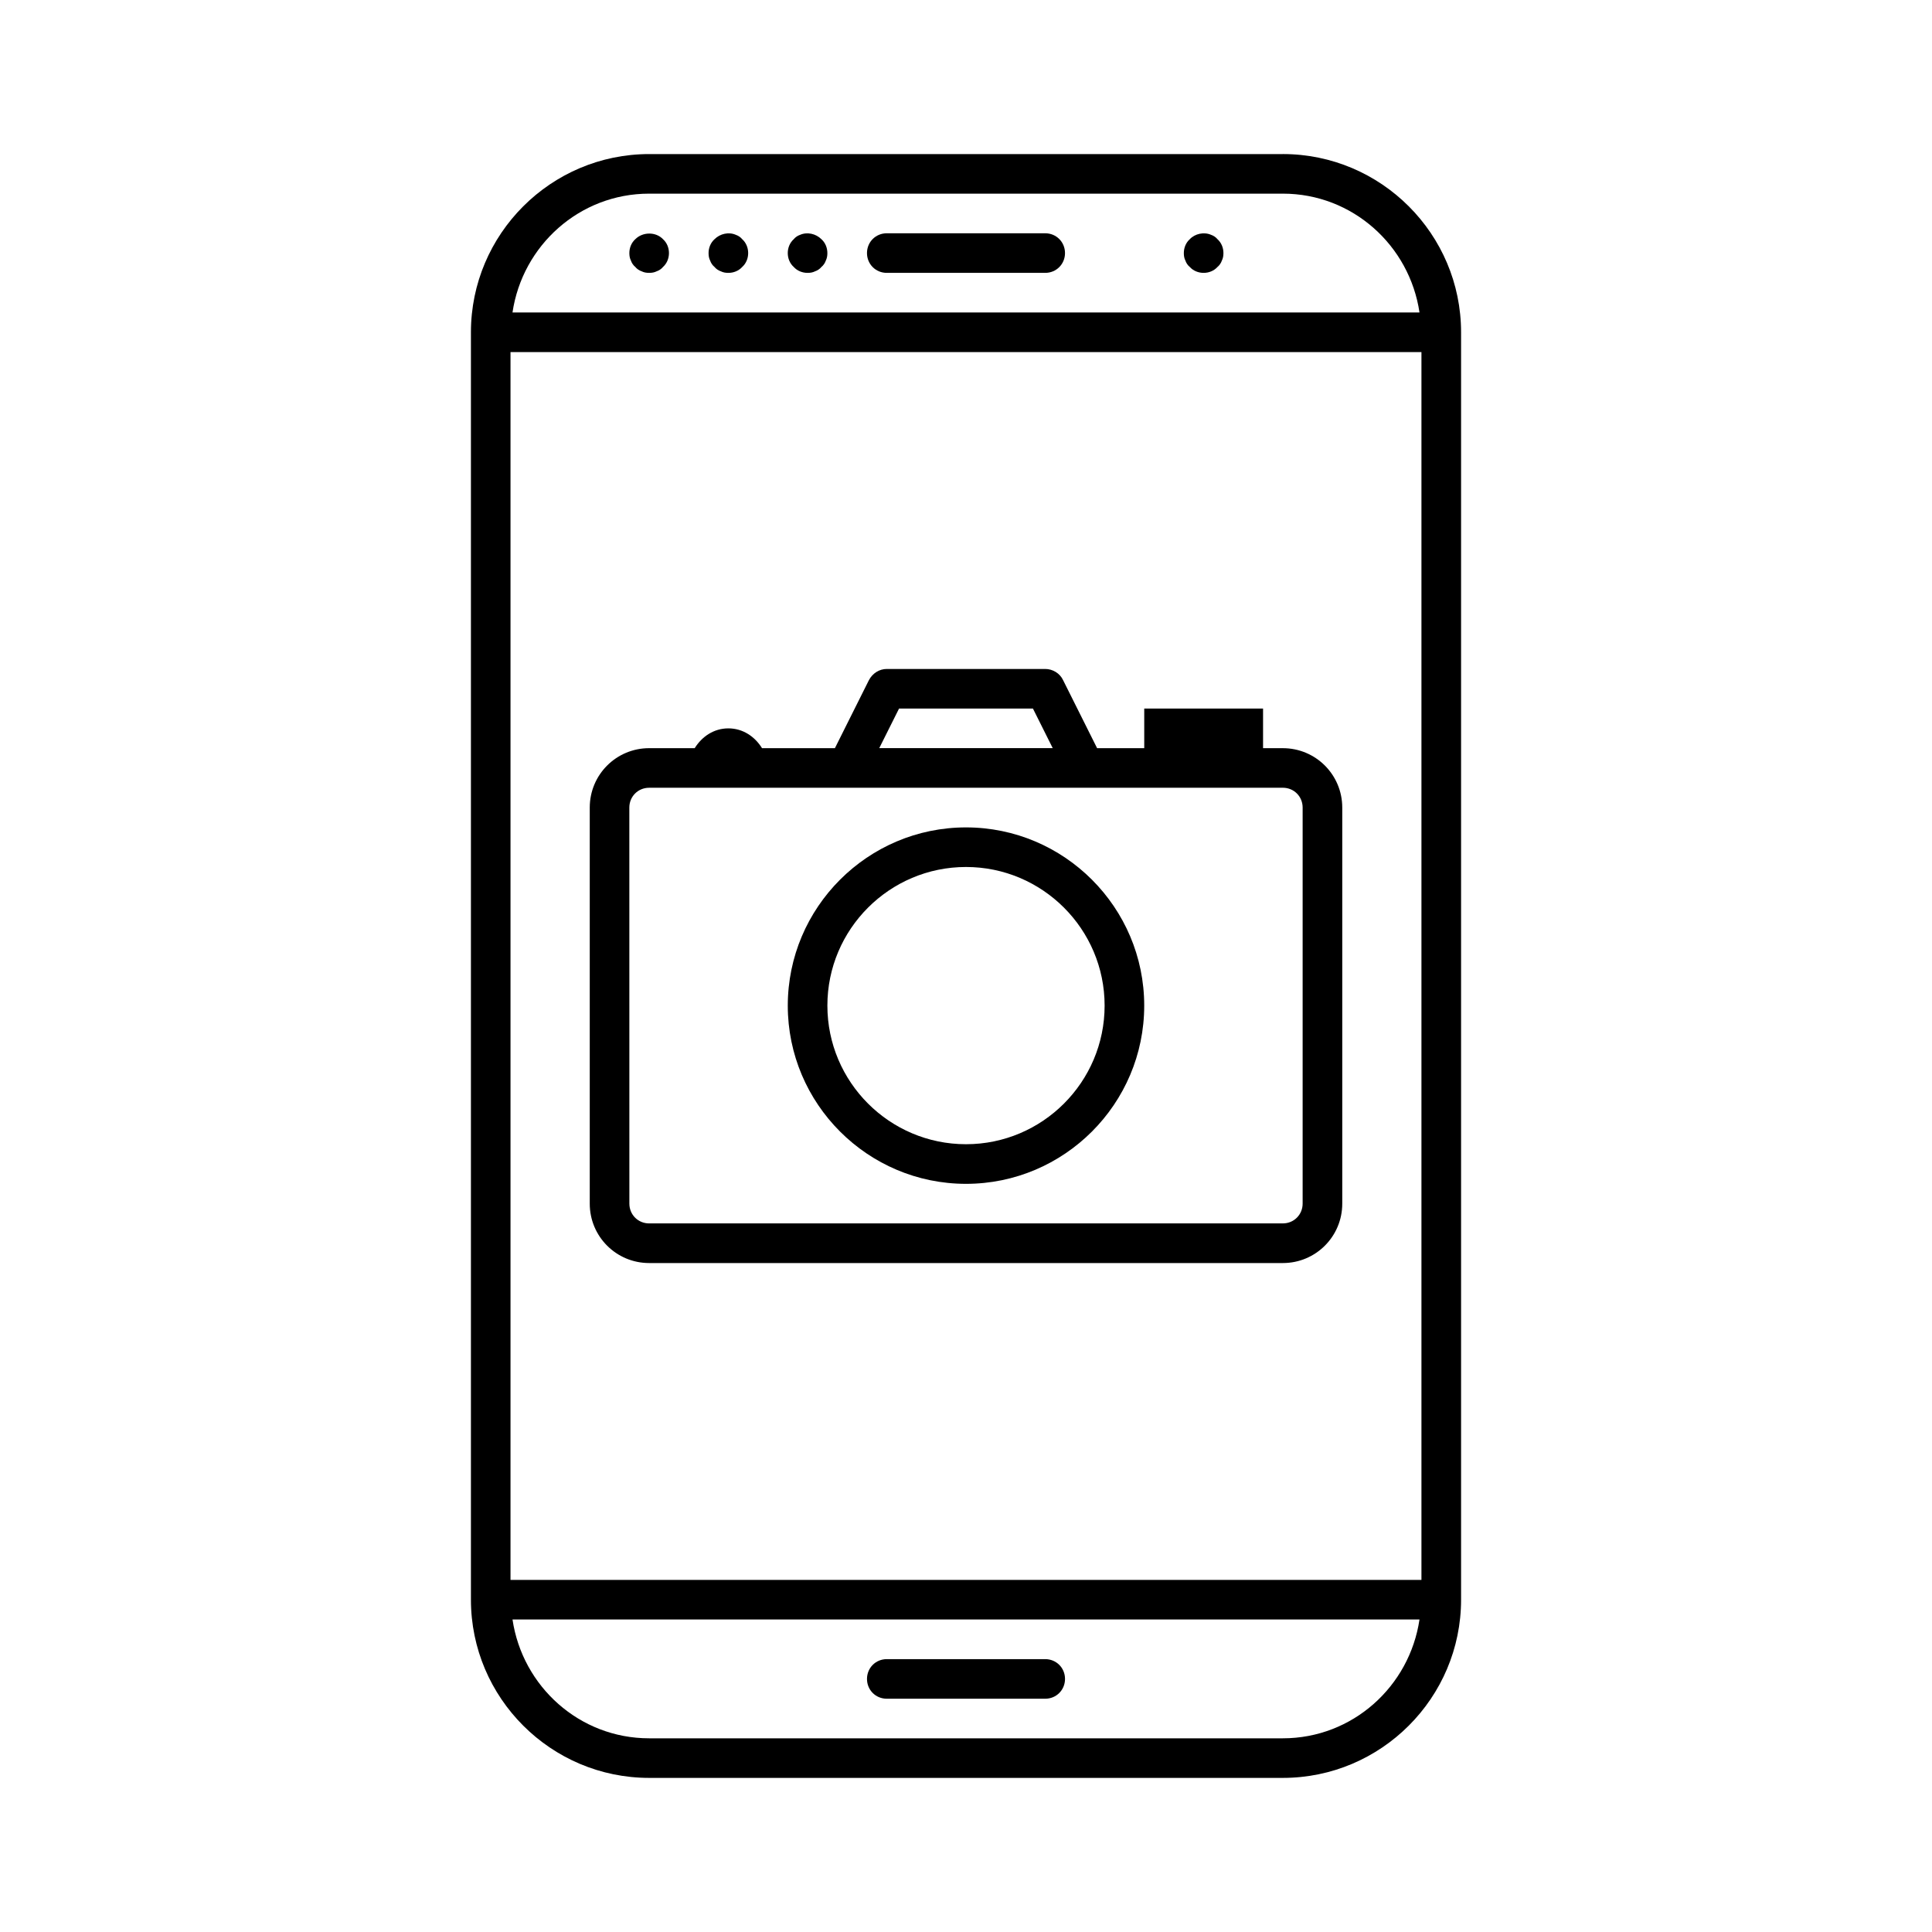
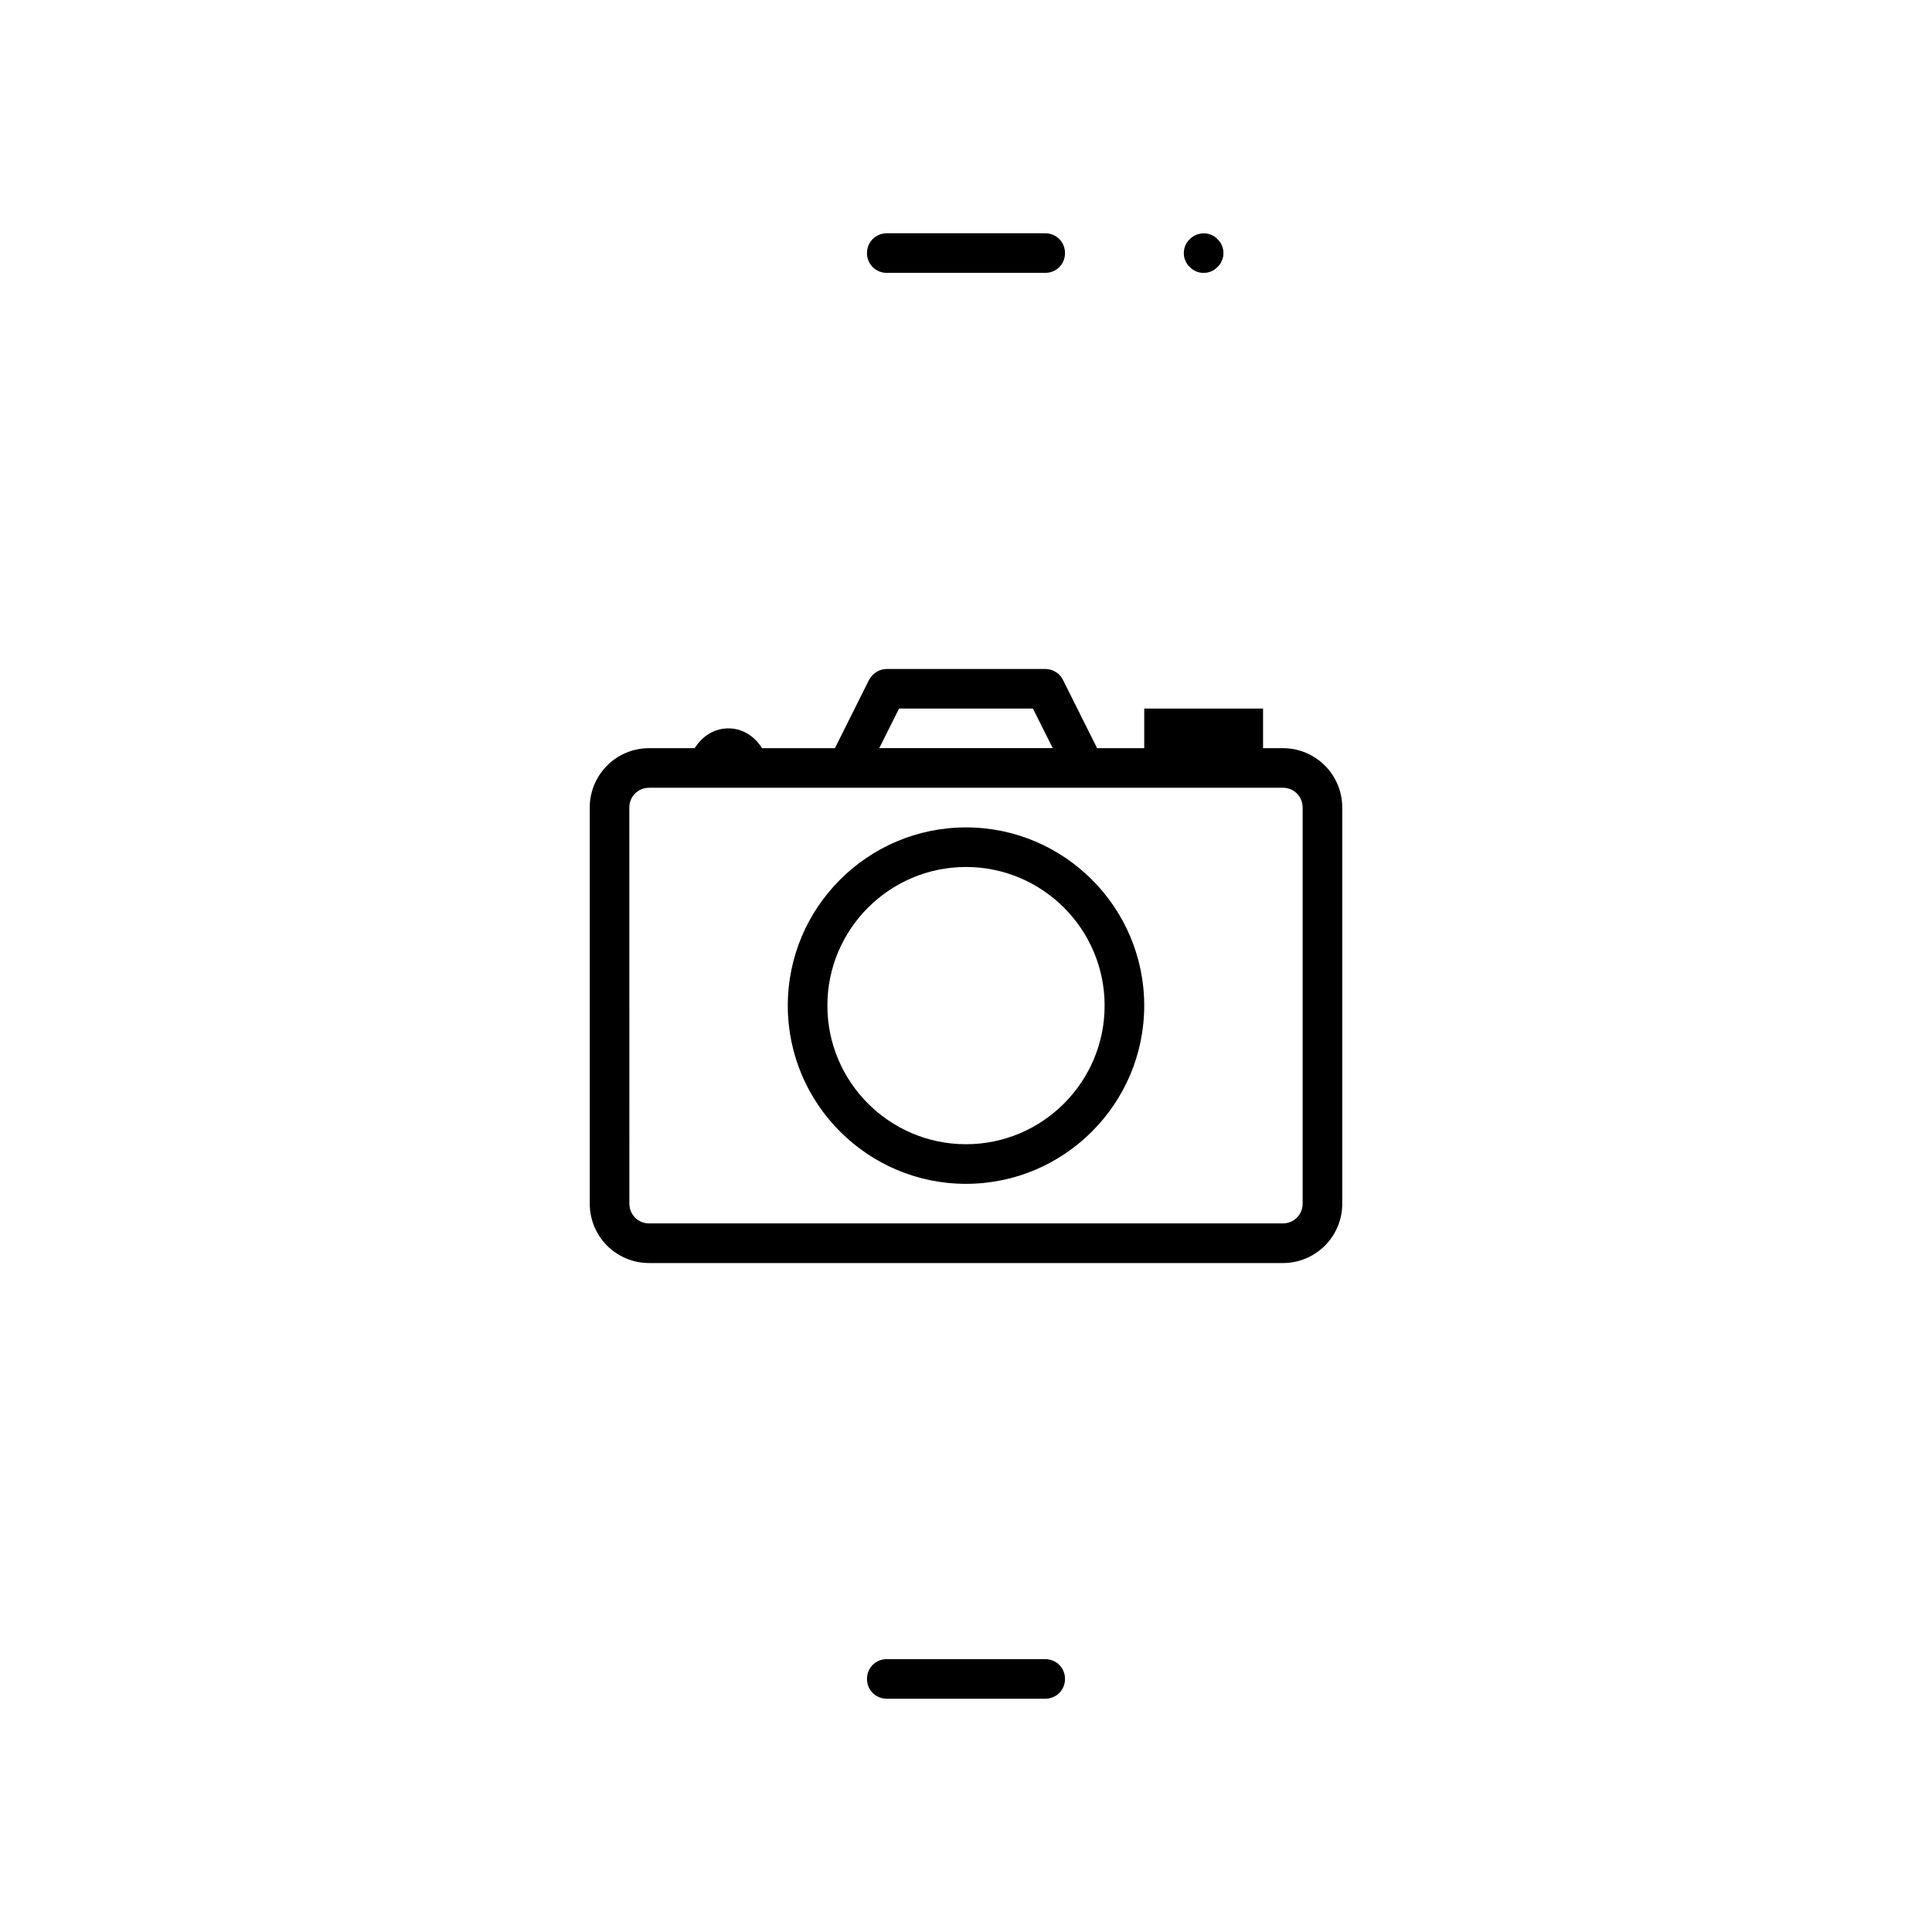
<svg xmlns="http://www.w3.org/2000/svg" fill="#000000" width="800px" height="800px" version="1.1" viewBox="144 144 512 512">
  <g>
-     <path d="m483.96 184.83h-167.93c-26.031 0-47.23 21.203-47.23 47.23v335.87c0 26.031 21.203 47.23 47.23 47.23h167.94c26.031 0 47.23-21.203 47.23-47.23v-335.87c0-26.031-21.203-47.234-47.234-47.234zm0 419.84h-167.93c-18.473 0-33.586-13.75-36.211-31.488h240.36c-2.625 17.738-17.738 31.488-36.215 31.488zm36.738-41.984h-241.41v-325.38h241.41zm-240.88-335.88c2.625-17.738 17.738-31.488 36.211-31.488h167.94c18.473 0 33.586 13.75 36.211 31.488z" />
    <path d="m420.99 205.82h-41.984c-2.938 0-5.246 2.309-5.246 5.246s2.309 5.246 5.246 5.246h41.984c2.938 0 5.246-2.309 5.246-5.246 0-2.934-2.309-5.246-5.246-5.246z" />
    <path d="m464.97 206.24c-1.891-0.84-4.305-0.316-5.668 1.156-1.051 0.941-1.574 2.309-1.574 3.672 0 0.734 0.105 1.363 0.418 1.996 0.211 0.629 0.629 1.258 1.156 1.68 0.945 1.047 2.309 1.57 3.676 1.57 1.363 0 2.731-0.523 3.672-1.574 0.523-0.418 0.945-1.051 1.156-1.68 0.312-0.629 0.418-1.258 0.418-1.992 0-1.363-0.523-2.731-1.574-3.672-0.422-0.527-1.051-0.945-1.68-1.156z" />
-     <path d="m339.02 206.24c-1.891-0.84-4.199-0.316-5.668 1.156-1.047 0.941-1.574 2.309-1.574 3.672 0 0.734 0.105 1.363 0.418 1.996 0.211 0.629 0.629 1.258 1.156 1.68 0.418 0.523 1.051 0.945 1.68 1.156 0.629 0.312 1.262 0.414 1.996 0.414 1.363 0 2.731-0.523 3.672-1.574 1.051-0.941 1.574-2.309 1.574-3.672 0-1.363-0.523-2.731-1.574-3.672-0.418-0.527-1.051-0.945-1.68-1.156z" />
-     <path d="m312.36 207.39c-1.047 0.945-1.574 2.312-1.574 3.676 0 0.734 0.105 1.363 0.418 1.996 0.211 0.629 0.629 1.258 1.156 1.68 0.418 0.523 1.051 0.945 1.68 1.156 0.629 0.312 1.262 0.414 1.996 0.414s1.363-0.105 1.996-0.418c0.629-0.211 1.258-0.629 1.68-1.156 1.047-0.941 1.57-2.309 1.57-3.672 0-1.363-0.523-2.731-1.574-3.672-1.887-1.996-5.352-1.996-7.348-0.004z" />
-     <path d="m356.02 206.24c-0.629 0.211-1.258 0.629-1.68 1.156-1.047 0.941-1.574 2.309-1.574 3.672 0 1.363 0.523 2.731 1.574 3.672 0.945 1.051 2.309 1.574 3.676 1.574 0.734 0 1.363-0.105 1.996-0.418 0.629-0.211 1.258-0.629 1.68-1.156 0.523-0.418 0.945-1.051 1.156-1.68 0.309-0.629 0.414-1.258 0.414-1.992 0-1.363-0.523-2.731-1.574-3.672-1.469-1.473-3.777-1.996-5.668-1.156z" />
    <path d="m379.01 594.18h41.984c2.938 0 5.246-2.309 5.246-5.246s-2.309-5.246-5.246-5.246h-41.984c-2.938 0-5.246 2.309-5.246 5.246-0.004 2.938 2.305 5.246 5.246 5.246z" />
    <path d="m316.03 478.72h167.94c8.711 0 15.742-7.031 15.742-15.742v-104.96c0-8.711-7.031-15.742-15.742-15.742h-5.246v-10.496h-31.488v10.496h-12.492l-9.027-18.055c-0.84-1.785-2.731-2.938-4.723-2.938h-41.984c-1.996 0-3.777 1.156-4.723 2.938l-9.027 18.055h-19.312c-1.891-3.047-5.039-5.25-8.922-5.25-3.883 0-7.031 2.203-8.922 5.246h-12.07c-8.711 0-15.742 7.031-15.742 15.742v104.96c-0.004 8.715 7.031 15.746 15.742 15.746zm66.23-146.95h35.477l5.246 10.496h-45.973zm-71.48 26.242c0-2.938 2.309-5.246 5.246-5.246h162.69l5.25-0.004c2.938 0 5.246 2.309 5.246 5.246v104.96c0 2.938-2.309 5.246-5.246 5.246l-167.93 0.004c-2.938 0-5.246-2.309-5.246-5.246z" />
    <path d="m400 457.73c26.031 0 47.23-21.203 47.23-47.23 0-26.031-21.203-47.23-47.23-47.23-26.031 0-47.23 21.203-47.23 47.23-0.004 26.027 21.199 47.23 47.23 47.23zm0-83.969c20.258 0 36.734 16.48 36.734 36.734 0 20.258-16.48 36.734-36.734 36.734-20.258 0-36.734-16.48-36.734-36.734-0.004-20.254 16.477-36.734 36.734-36.734z" />
  </g>
</svg>